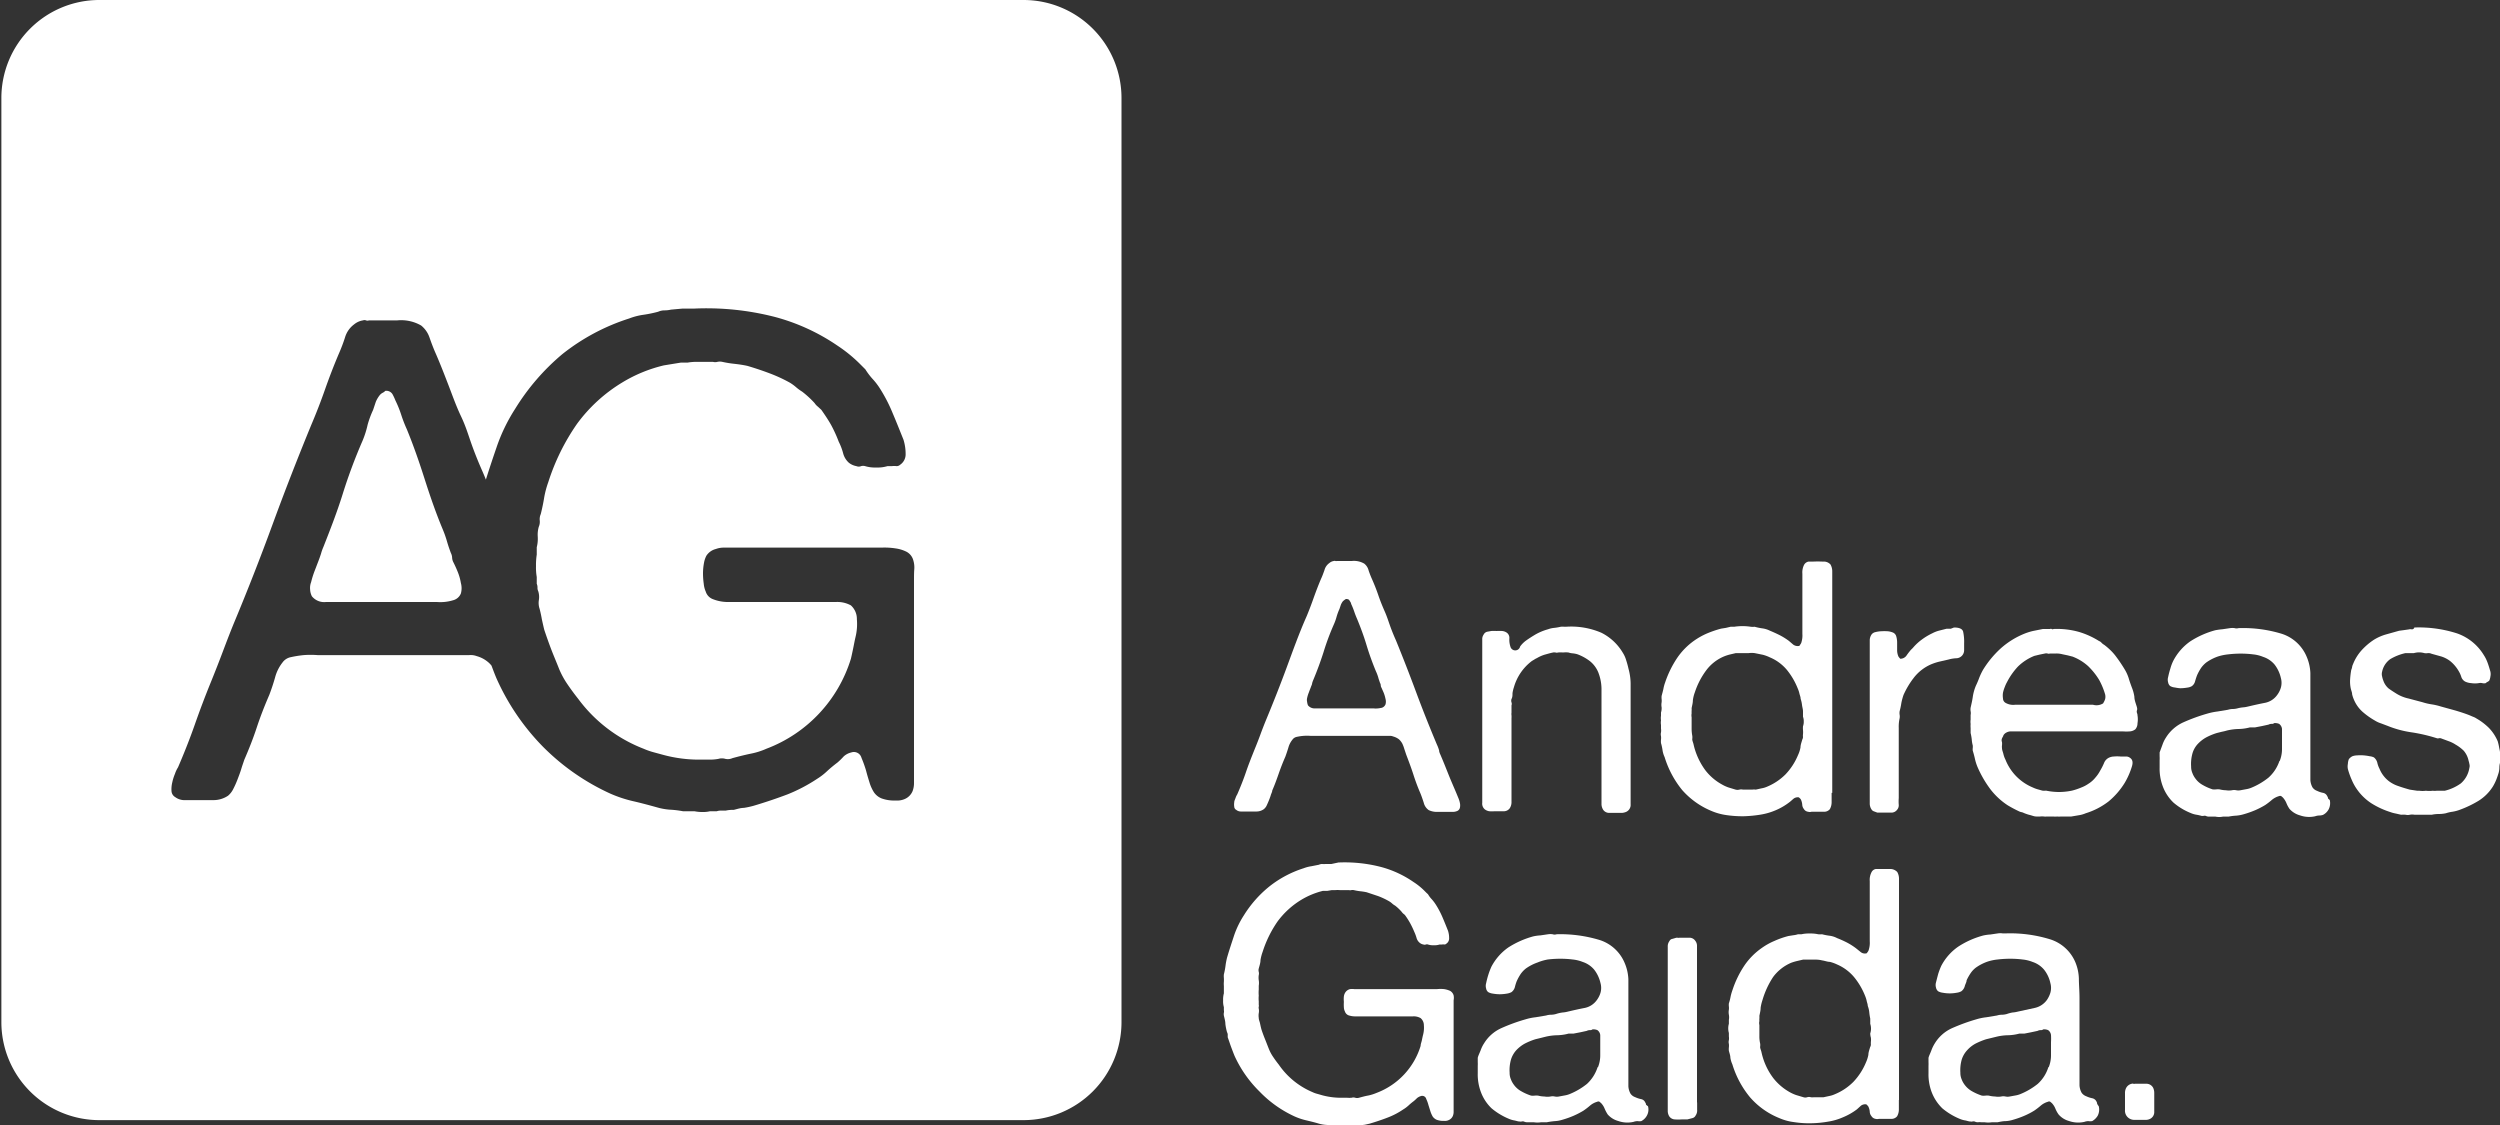
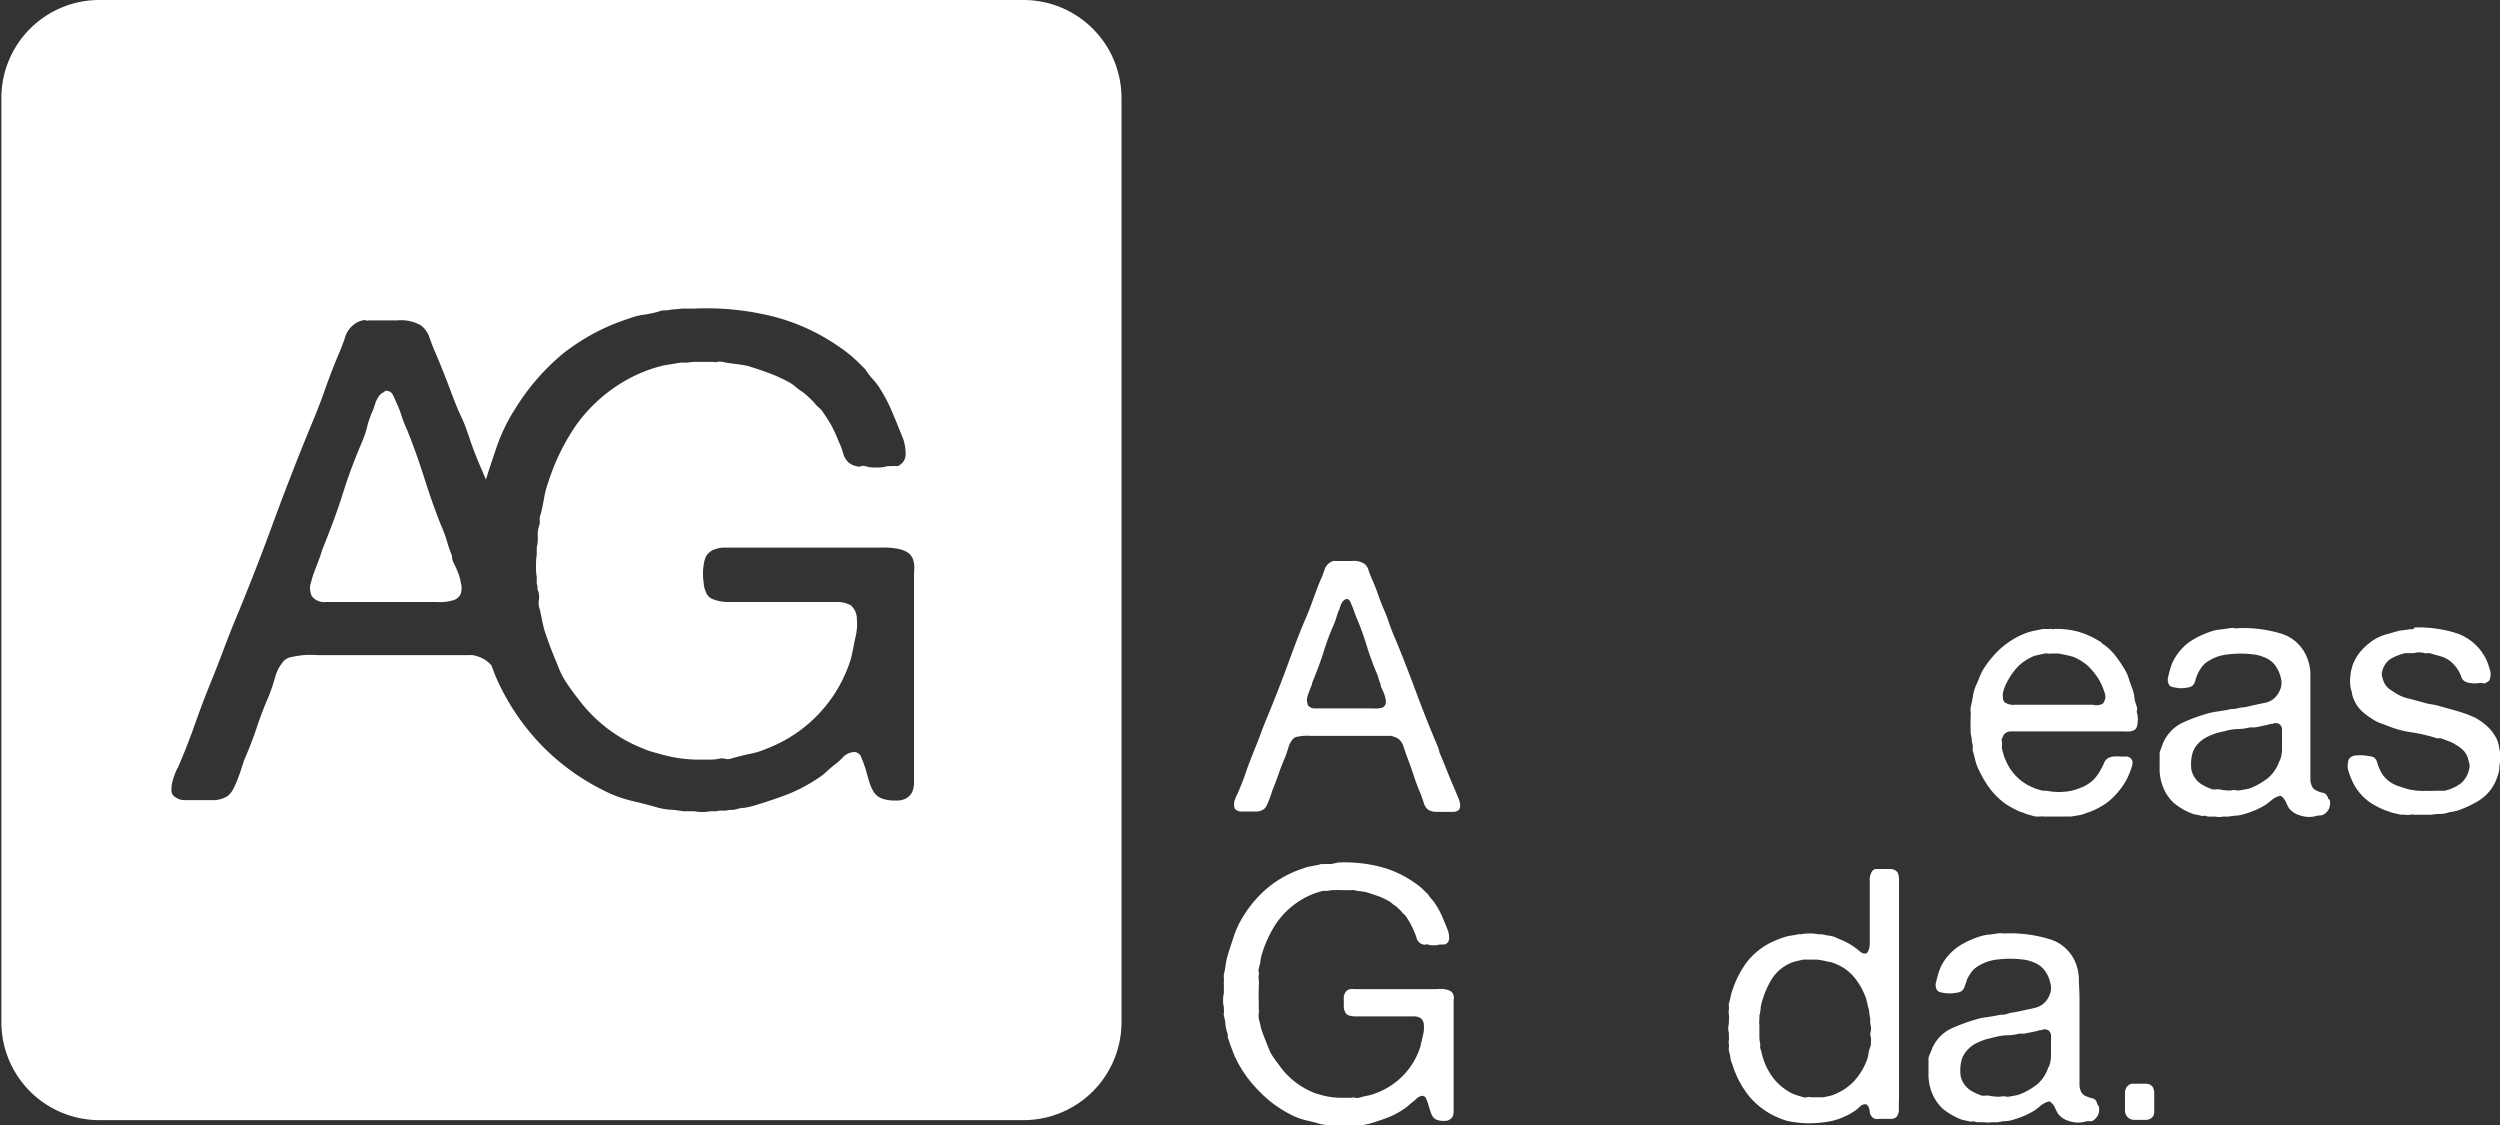
<svg xmlns="http://www.w3.org/2000/svg" id="Ebene_1" data-name="Ebene 1" viewBox="0 0 200 90">
  <rect x="0" y="0" width="200" height="90" fill="#333333" stroke="none" />
  <defs>
    <style>.cls-1{fill:#fff;}</style>
  </defs>
  <title>White-Andreas-Gaida-Logo-200x90</title>
  <path class="cls-1" d="M170.24,89.4a.73.73,0,0,1-.24-.6c0-.29,0-.58,0-.86v-.48a.87.87,0,0,1,.09-.42.66.66,0,0,1,.45-.34.19.19,0,0,1,.13,0,.17.17,0,0,0,.12,0q.48,0,.9,0a.61.61,0,0,1,.57.34,1,1,0,0,1,.08.4v.5c0,.34,0,.66,0,1a.6.6,0,0,1-.38.59.77.77,0,0,1-.3.06h-.91A.76.76,0,0,1,170.24,89.4Z" />
  <path class="cls-1" d="M116.52,63.48l.14.34a2,2,0,0,1,.13.41.9.9,0,0,1,0,.4.37.37,0,0,1-.24.26.86.86,0,0,1-.34.06H115a1.5,1.5,0,0,1-.7-.14,1,1,0,0,1-.4-.59c-.09-.28-.18-.54-.27-.76q-.32-.74-.57-1.53c-.17-.52-.35-1-.56-1.55l-.16-.48a2.61,2.61,0,0,0-.16-.42,1.27,1.27,0,0,0-.27-.34,1.35,1.35,0,0,0-.45-.22.72.72,0,0,0-.33-.05l-.38,0h-5.33l-.56,0a3.92,3.92,0,0,0-.6,0,4,4,0,0,0-.52.08.55.55,0,0,0-.35.23,1.71,1.71,0,0,0-.32.63q-.11.36-.24.72c-.19.43-.37.89-.53,1.35s-.33.93-.52,1.36c0,.11-.08.24-.12.38s-.1.29-.16.44-.12.28-.18.41a.84.84,0,0,1-.21.26,1,1,0,0,1-.61.19H99.25a.57.57,0,0,1-.35-.13.3.3,0,0,1-.16-.25,1.12,1.12,0,0,1,0-.36c0-.12.07-.24.11-.36a1.37,1.37,0,0,1,.13-.27c.26-.6.5-1.2.7-1.79s.44-1.19.68-1.79q.26-.63.48-1.23t.48-1.23c.56-1.35,1.1-2.72,1.61-4.1s1-2.76,1.61-4.13q.3-.73.57-1.5c.18-.5.37-1,.58-1.49.1-.21.18-.44.27-.69a1,1,0,0,1,.38-.55.71.71,0,0,1,.37-.17.16.16,0,0,1,.12,0,.27.27,0,0,0,.13,0h1.18a1.64,1.64,0,0,1,1,.21,1,1,0,0,1,.35.55q.13.38.27.69c.19.43.36.86.51,1.3s.32.86.51,1.29.29.77.43,1.16.3.78.47,1.16c.56,1.37,1.1,2.76,1.62,4.16s1.07,2.78,1.65,4.16a2.88,2.88,0,0,1,.18.48c0,.15.1.31.16.47.21.49.41,1,.61,1.5S116.32,63,116.52,63.48Zm-6-6.85a.48.48,0,0,0,.32-.28.81.81,0,0,0,0-.44,2.9,2.9,0,0,0-.14-.48l-.18-.41a.41.41,0,0,1-.06-.19.41.41,0,0,0-.06-.2c-.05-.15-.11-.31-.15-.47a3.78,3.78,0,0,0-.19-.49c-.28-.68-.53-1.37-.74-2.07s-.47-1.4-.75-2.08a6.62,6.62,0,0,1-.24-.62,6.07,6.07,0,0,0-.24-.59c0-.09-.08-.18-.13-.27s-.14-.12-.29-.12l-.12.08-.11.09a1.22,1.22,0,0,0-.17.29l-.11.33a4.62,4.62,0,0,0-.23.62,4.2,4.2,0,0,1-.22.62,19.92,19.92,0,0,0-.83,2.23c-.24.75-.51,1.48-.81,2.2a2.31,2.31,0,0,0-.1.28c0,.09-.06.19-.09.28s-.12.3-.17.45a2.59,2.59,0,0,0-.14.45.65.65,0,0,0,0,.31,1,1,0,0,0,.07.28.69.69,0,0,0,.6.24l.84,0h3.78A1.8,1.8,0,0,0,110.49,56.63Z" />
-   <path class="cls-1" d="M125.27,50.14a6.12,6.12,0,0,1,2.84.48,4.16,4.16,0,0,1,1.72,1.61,2.23,2.23,0,0,1,.27.61c.07.21.13.44.18.66a4.7,4.7,0,0,1,.17,1.16c0,.41,0,.83,0,1.27v7.41c0,.32,0,.64,0,1a.61.61,0,0,1-.38.62,1.09,1.09,0,0,1-.3.07l-.32,0-.71,0a.57.57,0,0,1-.48-.24.87.87,0,0,1-.14-.5V56.6c0-.5,0-1,0-1.51a3.73,3.73,0,0,0-.25-1.28,2.24,2.24,0,0,0-.68-.92,3.81,3.81,0,0,0-1-.55,2,2,0,0,0-.35-.07,1.44,1.44,0,0,1-.36-.07,1.86,1.86,0,0,0-.43,0,2.37,2.37,0,0,0-.41,0,.31.31,0,0,1-.2,0,.49.49,0,0,0-.2,0c-.24.05-.47.12-.69.18a3,3,0,0,0-.6.27,1.2,1.2,0,0,0-.2.11l-.2.12a4,4,0,0,0-1.44,2.11,2.47,2.47,0,0,0-.11.47c0,.16,0,.31-.08.46a.43.43,0,0,0,0,.27.34.34,0,0,1,0,.24v.59a.62.62,0,0,0,0,.2,1.81,1.81,0,0,1,0,.25v6.67a.89.89,0,0,1-.14.52.58.58,0,0,1-.5.24l-.71,0a2.81,2.81,0,0,1-.43,0,.79.79,0,0,1-.34-.14.59.59,0,0,1-.22-.54V51.16a.62.62,0,0,1,.11-.39.43.43,0,0,1,.28-.23l.33-.06a3,3,0,0,1,.43,0,3.15,3.15,0,0,1,.44,0,.76.76,0,0,1,.3.09.51.51,0,0,1,.28.49,1.75,1.75,0,0,0,.08.66.4.4,0,0,0,.78,0,2.1,2.1,0,0,1,.44-.45c.26-.19.53-.36.8-.52a4.38,4.38,0,0,1,1-.41,1.85,1.85,0,0,1,.49-.11,4.34,4.34,0,0,0,.52-.09,1.33,1.33,0,0,1,.28,0Z" />
-   <path class="cls-1" d="M146.53,63.43v.72a1.16,1.16,0,0,1-.14.58.58.58,0,0,1-.47.21h-1a.46.46,0,0,1-.27,0,.45.45,0,0,1-.34-.22.59.59,0,0,1-.13-.34,1.24,1.24,0,0,0-.1-.4.61.61,0,0,0-.07-.1l-.1-.09a.54.54,0,0,0-.43.11c-.11.09-.21.19-.33.28a5,5,0,0,1-1.12.65,5.15,5.15,0,0,1-1.18.34,10,10,0,0,1-1.35.13,8.93,8.93,0,0,1-1.37-.09,4.71,4.71,0,0,1-1.18-.32,6.35,6.35,0,0,1-2.37-1.68,7.72,7.72,0,0,1-1.41-2.64A2,2,0,0,1,133,60a3.89,3.89,0,0,0-.12-.55,1.33,1.33,0,0,1,0-.28,1.27,1.27,0,0,0,0-.28.63.63,0,0,1,0-.3,1,1,0,0,0,0-.3V58a1.18,1.18,0,0,1,0-.37,1.15,1.15,0,0,1,0-.36V57a1.13,1.13,0,0,0,.05-.41,1.12,1.12,0,0,1,0-.41,1.21,1.21,0,0,0,0-.25,1.3,1.3,0,0,1,0-.26c.05-.19.1-.37.14-.55a3.07,3.07,0,0,1,.14-.52,8.24,8.24,0,0,1,.94-1.93,5.45,5.45,0,0,1,1.4-1.43,5.8,5.8,0,0,1,1-.56,8.45,8.45,0,0,1,1.14-.39l.38-.06.38-.09h.29a4.38,4.38,0,0,1,1.32,0,1.3,1.3,0,0,0,.31,0,4.56,4.56,0,0,0,.62.13,1.93,1.93,0,0,1,.59.18c.29.12.55.24.81.37a5.41,5.41,0,0,1,.72.45l.35.3a.61.61,0,0,0,.49.1l.1-.15a.4.4,0,0,0,.07-.16,1.8,1.8,0,0,0,.07-.65c0-.27,0-.5,0-.71V45.9a1.34,1.34,0,0,1,.14-.72.52.52,0,0,1,.34-.25l.14,0H145a7.57,7.57,0,0,1,.83,0,.72.72,0,0,1,.61.23,1.12,1.12,0,0,1,.14.57V63.43Zm-2.29-5.33a1,1,0,0,0,.06-.38,1,1,0,0,0-.06-.38v-.43c0-.17-.06-.34-.08-.52a2.35,2.35,0,0,0-.11-.49c0-.15-.07-.29-.1-.43a2,2,0,0,0-.13-.39,5.61,5.61,0,0,0-.87-1.49,3.57,3.57,0,0,0-1.36-1,3,3,0,0,0-.57-.21l-.64-.13a1.89,1.89,0,0,0-.49,0h-.52l-.26,0h-.25l-.47.11a3.53,3.53,0,0,0-.46.15,3.43,3.43,0,0,0-1.45,1.14,6.14,6.14,0,0,0-.89,1.73,2.86,2.86,0,0,0-.16.64c0,.21-.06.42-.1.63a1.34,1.34,0,0,1,0,.21,1.49,1.49,0,0,0,0,.21.8.8,0,0,0,0,.31c0,.12,0,.22,0,.31v.61a3.12,3.12,0,0,0,.05.55.94.94,0,0,1,0,.28c0,.13.07.27.1.4s.06.26.1.39a5.57,5.57,0,0,0,.84,1.69,4.26,4.26,0,0,0,1.36,1.16,2.87,2.87,0,0,0,.51.23l.56.17a.6.6,0,0,0,.3,0,.57.57,0,0,1,.29,0l.24,0h.5a.9.9,0,0,1,.28,0l.45-.1a1.86,1.86,0,0,0,.42-.12,4.57,4.57,0,0,0,1.51-1,5,5,0,0,0,1-1.54,2.49,2.49,0,0,0,.2-.62c0-.21.09-.42.14-.62a.48.48,0,0,0,.06-.21.89.89,0,0,1,0-.22,1.82,1.82,0,0,0,0-.33A1.9,1.9,0,0,1,144.24,58.1Z" />
-   <path class="cls-1" d="M156.32,50.2c.43,0,.67.11.73.33a3.79,3.79,0,0,1,.08.94V52a.64.64,0,0,1-.62.66,2.76,2.76,0,0,0-.62.1l-.74.17a4.38,4.38,0,0,0-.67.22,3.53,3.53,0,0,0-1.32,1,6.66,6.66,0,0,0-.88,1.45,4.91,4.91,0,0,0-.17.63,5.72,5.72,0,0,1-.14.67.87.87,0,0,0,0,.28.88.88,0,0,1,0,.28,3.1,3.1,0,0,0-.07.78c0,.29,0,.56,0,.83V63.2c0,.23,0,.45,0,.65a3.35,3.35,0,0,0,0,.54.54.54,0,0,1-.13.39.57.57,0,0,1-.44.23q-.3,0-.63,0h-.51l-.27-.1a.35.35,0,0,1-.18-.13.84.84,0,0,1-.16-.49c0-.2,0-.4,0-.61V51.78c0-.2,0-.4,0-.58a.82.82,0,0,1,.16-.46.51.51,0,0,1,.29-.17,2.31,2.31,0,0,1,.47-.07,4.34,4.34,0,0,1,.51,0,1.41,1.41,0,0,1,.39.09.46.46,0,0,1,.3.32,1.7,1.7,0,0,1,.07.51V52a1.25,1.25,0,0,0,.11.53l.06.08.08.09a.6.6,0,0,0,.51-.27,5.36,5.36,0,0,1,.34-.44l.17-.17a4.11,4.11,0,0,1,.7-.65,5,5,0,0,1,.85-.51,2.52,2.52,0,0,1,.54-.21l.59-.15.34,0Z" />
  <path class="cls-1" d="M171,57.23a1.88,1.88,0,0,1,0,.63.72.72,0,0,1-.18.49.82.82,0,0,1-.41.16,3.7,3.7,0,0,1-.6,0h-.68l-.59,0h-7.22l-.45,0a.77.77,0,0,0-.37.1.59.59,0,0,0-.23.22c0,.06-.07.14-.11.24a.39.39,0,0,0,0,.3,1.21,1.21,0,0,1,0,.25.91.91,0,0,0,0,.23c0,.15.07.3.11.46a2,2,0,0,0,.17.47A4,4,0,0,0,162.63,63a2.35,2.35,0,0,0,.37.14l.39.11a1,1,0,0,0,.29,0,5,5,0,0,0,2.08,0,5.05,5.05,0,0,0,.72-.24,2.73,2.73,0,0,0,.61-.32,2.18,2.18,0,0,0,.53-.47,2.85,2.85,0,0,0,.4-.58,4.65,4.65,0,0,0,.3-.59.79.79,0,0,1,.43-.45,1,1,0,0,1,.37-.08,2.9,2.9,0,0,1,.51,0l.48,0a.53.53,0,0,1,.31.12c.18.13.23.34.14.65a5.92,5.92,0,0,1-.59,1.35,6.05,6.05,0,0,1-1.29,1.48,5.76,5.76,0,0,1-1.82.94,2.23,2.23,0,0,1-.56.16l-.59.1-.27,0-.27,0h-.28a1.51,1.51,0,0,1-.32,0,1.15,1.15,0,0,1-.3,0H164l-.26,0a.83.83,0,0,1-.22,0,1.55,1.55,0,0,0-.31,0l-.31,0c-.17,0-.34-.08-.51-.12s-.33-.1-.48-.16a.69.69,0,0,0-.2-.07.69.69,0,0,1-.2-.07,10.15,10.15,0,0,1-.9-.48,5.63,5.63,0,0,1-1.4-1.31,8.78,8.78,0,0,1-1-1.73,3.79,3.79,0,0,1-.21-.65c-.05-.23-.11-.45-.18-.68a.81.81,0,0,1,0-.2,1.12,1.12,0,0,0,0-.22,2.41,2.41,0,0,1-.08-.48,4.54,4.54,0,0,0-.09-.51v-.4a1.82,1.82,0,0,1,0-.32,1.29,1.29,0,0,1,0-.35V57.2a.76.76,0,0,0,0-.3.93.93,0,0,1,0-.29c.07-.31.14-.61.18-.91a3.72,3.72,0,0,1,.24-.84c.1-.21.19-.42.27-.64a5.18,5.18,0,0,1,.3-.63,7.94,7.94,0,0,1,1.41-1.71,6.52,6.52,0,0,1,1.94-1.2,4.54,4.54,0,0,1,.69-.21l.75-.15.26,0H164a.17.17,0,0,1,.14,0,.12.12,0,0,0,.14,0,6.44,6.44,0,0,1,2.06.24,6.52,6.52,0,0,1,1.58.72.52.52,0,0,1,.22.16,1,1,0,0,0,.2.15,5.29,5.29,0,0,1,.47.4,4.18,4.18,0,0,1,.41.45,11.73,11.73,0,0,1,.76,1.12,3.22,3.22,0,0,1,.31.68c.07.25.16.49.25.74a3.16,3.16,0,0,1,.21.76c0,.26.11.52.19.79s0,.26,0,.39S171,57.09,171,57.23Zm-2.73-1a1.4,1.4,0,0,0,.14-.3.81.81,0,0,0,0-.38,5.66,5.66,0,0,0-.48-1.16,5.52,5.52,0,0,0-.88-1.1,4,4,0,0,0-1.24-.76l-.39-.1-.43-.09a1.86,1.86,0,0,0-.48-.06H164a.28.28,0,0,1-.2,0,.43.43,0,0,0-.2,0l-.44.09-.41.1a4,4,0,0,0-1.31.85,5.48,5.48,0,0,0-.89,1.27,2.36,2.36,0,0,0-.16.35,2.88,2.88,0,0,0-.15.47,1.5,1.5,0,0,0,0,.47.41.41,0,0,0,.19.34,1.23,1.23,0,0,0,.78.16l.94,0h4.29l1,0A1,1,0,0,0,168.25,56.27Z" />
  <path class="cls-1" d="M186.38,64a1.08,1.08,0,0,1-.09.75,1.06,1.06,0,0,1-.45.44.93.93,0,0,1-.29.05,1,1,0,0,0-.33.06,2.21,2.21,0,0,1-1.22-.07,1.73,1.73,0,0,1-.84-.52,2.3,2.3,0,0,1-.25-.47,1.58,1.58,0,0,0-.28-.44l-.13-.11a.22.22,0,0,0-.18,0,1.56,1.56,0,0,0-.58.31,5.6,5.6,0,0,1-.52.4,6.54,6.54,0,0,1-.79.41,7.94,7.94,0,0,1-.9.32,2.87,2.87,0,0,1-.61.12,4.48,4.48,0,0,0-.64.08l-.23,0h-.22a1.47,1.47,0,0,1-.59,0H177l-.28,0a.55.55,0,0,1-.26-.06.38.38,0,0,0-.18,0,.45.45,0,0,1-.16,0,3.63,3.63,0,0,0-.45-.1,1.87,1.87,0,0,1-.42-.13,4.93,4.93,0,0,1-1.37-.83,3.48,3.48,0,0,1-.86-1.31,4,4,0,0,1-.25-1.5v-.59a2.43,2.43,0,0,0,0-.3c0-.1,0-.21,0-.32l.23-.62a2.52,2.52,0,0,1,.28-.57,3.18,3.18,0,0,1,1.38-1.21,14.28,14.28,0,0,1,1.92-.7,5.17,5.17,0,0,1,.82-.17l.84-.14a1.31,1.31,0,0,1,.38-.06,1.56,1.56,0,0,0,.41-.06,2.79,2.79,0,0,1,.4-.07,2.3,2.3,0,0,0,.42-.07c.47-.11.91-.21,1.33-.29a1.57,1.57,0,0,0,1-.64,1.85,1.85,0,0,0,.29-.58,1.43,1.43,0,0,0,0-.77,2.73,2.73,0,0,0-.5-1.07,2,2,0,0,0-.92-.62,2.83,2.83,0,0,0-.8-.2,7.54,7.54,0,0,0-1-.06,8,8,0,0,0-1,.06,4.06,4.06,0,0,0-.82.17,3.74,3.74,0,0,0-.93.48,2.11,2.11,0,0,0-.41.43,4.08,4.08,0,0,0-.32.58c-.06.15-.11.31-.16.48a.69.69,0,0,1-.26.4.94.94,0,0,1-.38.12,3.41,3.41,0,0,1-.55.05A3.21,3.21,0,0,1,174,55a.94.94,0,0,1-.39-.12.5.5,0,0,1-.16-.29.75.75,0,0,1,0-.42,7,7,0,0,1,.18-.69,3.41,3.41,0,0,1,.24-.63,4.34,4.34,0,0,1,1.35-1.54,7.06,7.06,0,0,1,2-.89,5.4,5.4,0,0,1,.58-.08l.61-.09a1.29,1.29,0,0,1,.36,0,.52.52,0,0,0,.31,0,10.62,10.62,0,0,1,3.45.45,3.23,3.23,0,0,1,2,1.83,3.71,3.71,0,0,1,.3,1.31c0,.5,0,1,0,1.57v6.23c0,.26,0,.52,0,.76a1.37,1.37,0,0,0,.17.59.74.74,0,0,0,.37.28,1.93,1.93,0,0,0,.48.16.45.45,0,0,1,.33.27.27.27,0,0,1,.06.17A1.12,1.12,0,0,0,186.38,64Zm-4-3.13a2.54,2.54,0,0,0,.18-.91c0-.35,0-.71,0-1.09,0-.21,0-.4,0-.56a.57.57,0,0,0-.23-.4.83.83,0,0,0-.4-.06.24.24,0,0,1-.19.06.55.55,0,0,0-.26.06l-.5.11-.57.11-.18,0H180a3.85,3.85,0,0,1-.92.13,4.45,4.45,0,0,0-.92.12,4,4,0,0,1-.41.1l-.4.1a5,5,0,0,0-.85.35,2.76,2.76,0,0,0-.68.53,1.86,1.86,0,0,0-.42.74,3.14,3.14,0,0,0-.11,1.06,1.27,1.27,0,0,0,.1.52,1.7,1.7,0,0,0,.24.44,1.76,1.76,0,0,0,.59.52,4,4,0,0,0,.79.35,1.33,1.33,0,0,0,.28,0,1.33,1.33,0,0,1,.28,0,2.14,2.14,0,0,0,.5.07,1.47,1.47,0,0,0,.49,0,.78.78,0,0,1,.34,0,.83.83,0,0,0,.34,0l.43-.08a1.91,1.91,0,0,0,.41-.11,5.55,5.55,0,0,0,1.4-.82A3.11,3.11,0,0,0,182.35,60.89Z" />
  <path class="cls-1" d="M193.15,50.2a10,10,0,0,1,3.41.47,4.07,4.07,0,0,1,2.14,1.73A2.9,2.9,0,0,1,199,53c.08.21.15.45.23.72a.93.93,0,0,1,0,.41,1,1,0,0,1-.09.32.5.5,0,0,1-.14.1.5.5,0,0,0-.14.1.54.54,0,0,1-.28,0,.66.66,0,0,0-.28,0,1.93,1.93,0,0,1-.6,0,1.29,1.29,0,0,1-.5-.13.66.66,0,0,1-.3-.38,2.11,2.11,0,0,0-.21-.46,2.87,2.87,0,0,0-.71-.82,2.35,2.35,0,0,0-.67-.34l-.79-.22a.59.59,0,0,0-.29-.05.89.89,0,0,1-.28,0,1.5,1.5,0,0,0-.84,0H193l-.28,0-.29,0a4.12,4.12,0,0,0-1.21.48,1.65,1.65,0,0,0-.65,1,.74.74,0,0,0,0,.39,2,2,0,0,0,.1.34,1.45,1.45,0,0,0,.41.61c.16.12.36.25.6.4a3.08,3.08,0,0,0,1,.41l1.13.3a4.55,4.55,0,0,0,.73.17,4.81,4.81,0,0,1,.73.17l1.16.32c.37.11.75.23,1.13.38l.28.12a1.22,1.22,0,0,1,.28.14,4.8,4.8,0,0,1,1,.76,3.48,3.48,0,0,1,.7,1.07,4.62,4.62,0,0,1,.12.54,2.57,2.57,0,0,1,.07.4c0,.15,0,.3,0,.47v.28a1.39,1.39,0,0,0-.06.4,1.74,1.74,0,0,1-.05.39c-.06.21-.13.41-.2.59a4,4,0,0,1-.25.51,3.6,3.6,0,0,1-1.16,1.17,8.55,8.55,0,0,1-1.58.75,3,3,0,0,1-.52.13,3,3,0,0,0-.52.12,2.76,2.76,0,0,1-.57.06,2.67,2.67,0,0,0-.56.06h-.28l-.4,0-.39,0h-.31a.92.92,0,0,0-.37,0,.74.74,0,0,1-.34,0,1.73,1.73,0,0,0-.36,0l-.44-.1a2.64,2.64,0,0,1-.44-.12,6.48,6.48,0,0,1-1.52-.71,4.21,4.21,0,0,1-1.13-1.1,4.05,4.05,0,0,1-.42-.76,5.88,5.88,0,0,1-.31-.87,1.05,1.05,0,0,1,0-.41,1.14,1.14,0,0,1,.08-.38.86.86,0,0,1,.28-.23,1.18,1.18,0,0,1,.39-.07,2.9,2.9,0,0,1,.51,0,3.85,3.85,0,0,1,.49.07,1,1,0,0,1,.33.09.78.78,0,0,1,.27.41,2,2,0,0,0,.18.5,2.38,2.38,0,0,0,.76,1,2.6,2.6,0,0,0,.76.39c.28.1.58.19.9.28l.6.09h.17a1.86,1.86,0,0,0,.52,0,2.24,2.24,0,0,0,.55,0,1.3,1.3,0,0,0,.31,0l.34,0,.31,0a3.69,3.69,0,0,0,1.29-.59,2.06,2.06,0,0,0,.68-1.24.54.54,0,0,0,0-.31,1.53,1.53,0,0,0-.06-.25,1.8,1.8,0,0,0-.39-.81,3.15,3.15,0,0,0-.65-.49,2.52,2.52,0,0,0-.57-.28l-.62-.23a.4.4,0,0,0-.15,0,.27.27,0,0,1-.16,0,13,13,0,0,0-2-.47,8.15,8.15,0,0,1-1.94-.52l-.53-.2a2.09,2.09,0,0,1-.48-.22,5.92,5.92,0,0,1-1-.71,2.7,2.7,0,0,1-.7-1,2.32,2.32,0,0,1-.13-.4c0-.13-.06-.27-.1-.42a2.75,2.75,0,0,1-.06-.78,6.44,6.44,0,0,1,.09-.75,1,1,0,0,0,.07-.23.7.7,0,0,1,.07-.22,3.64,3.64,0,0,1,.69-1.12,5.11,5.11,0,0,1,1-.85,3.92,3.92,0,0,1,.93-.41l1.07-.3.38-.05.41-.06a.44.44,0,0,1,.23,0A.21.21,0,0,0,193.15,50.2Z" />
  <path class="cls-1" d="M107.07,69a11.55,11.55,0,0,1,3.42.36,8.33,8.33,0,0,1,2.59,1.2,5.23,5.23,0,0,1,.93.76l.11.11.12.11a2.1,2.1,0,0,0,.31.41,3.38,3.38,0,0,1,.31.41,7,7,0,0,1,.53,1c.15.35.3.72.45,1.1a1.87,1.87,0,0,1,.09.59.5.5,0,0,1-.23.45.2.2,0,0,1-.15.06.58.58,0,0,0-.19,0h-.19a1.33,1.33,0,0,1-.47.06,1.27,1.27,0,0,1-.46-.06.25.25,0,0,0-.17,0,.28.28,0,0,1-.2,0,.64.64,0,0,1-.31-.15.77.77,0,0,1-.24-.39,3.41,3.41,0,0,0-.18-.48,7.32,7.32,0,0,0-.33-.69,6.29,6.29,0,0,0-.41-.64.94.94,0,0,0-.14-.12,1.07,1.07,0,0,1-.14-.16,3.74,3.74,0,0,0-.51-.48,1.14,1.14,0,0,1-.25-.18,1.44,1.44,0,0,0-.25-.18,6,6,0,0,0-.85-.4l-.93-.31a4.5,4.5,0,0,0-.51-.08,4.54,4.54,0,0,1-.51-.09.5.5,0,0,0-.21,0,.37.37,0,0,1-.18,0h-.73a2.05,2.05,0,0,0-.37,0l-.14,0h-.14l-.36.06-.35,0a6.26,6.26,0,0,0-1.72.71,6.64,6.64,0,0,0-1.9,1.73,9.1,9.1,0,0,0-1.2,2.44,3.66,3.66,0,0,0-.17.65c0,.23-.08.45-.14.68a.51.51,0,0,0,0,.27.5.5,0,0,1,0,.26,1.43,1.43,0,0,0,0,.41,1.34,1.34,0,0,1,0,.44v.31a2.88,2.88,0,0,0,0,.48,2.34,2.34,0,0,0,0,.45v.28a.35.35,0,0,1,0,.16.31.31,0,0,0,0,.15.94.94,0,0,1,0,.37,1.23,1.23,0,0,0,0,.37c0,.15.07.29.1.43s.06.29.1.44.19.56.3.83.21.54.32.81a3.33,3.33,0,0,0,.35.64c.14.21.29.41.44.6A6.19,6.19,0,0,0,105,87.37a2,2,0,0,0,.39.14l.42.12a5.8,5.8,0,0,0,1.58.19h.38a2.11,2.11,0,0,0,.36,0,.48.48,0,0,1,.29,0,.51.51,0,0,0,.3,0c.26-.07.51-.14.75-.18a3.63,3.63,0,0,0,.66-.21,5.83,5.83,0,0,0,3.52-3.76c0-.15.07-.3.1-.45s.06-.3.1-.45a2.24,2.24,0,0,0,.06-.75.74.74,0,0,0-.26-.57,1.1,1.1,0,0,0-.62-.14h-4.56a1.65,1.65,0,0,1-.6-.09.5.5,0,0,1-.28-.31.78.78,0,0,1-.08-.32,3.15,3.15,0,0,1,0-.44,2.12,2.12,0,0,1,0-.44.78.78,0,0,1,.1-.29.63.63,0,0,1,.39-.29,1.16,1.16,0,0,1,.34,0h6l.62,0a2.71,2.71,0,0,1,.58,0,1.86,1.86,0,0,1,.47.14.61.61,0,0,1,.28.36,1,1,0,0,1,0,.39c0,.15,0,.3,0,.45v8.46a.86.86,0,0,1-.06.34.63.63,0,0,1-.34.34.7.7,0,0,1-.36.06,1.51,1.51,0,0,1-.6-.09.76.76,0,0,1-.31-.25,2.1,2.1,0,0,1-.18-.4l-.16-.51a2.84,2.84,0,0,0-.18-.5.33.33,0,0,0-.44-.23.83.83,0,0,0-.31.17,2.84,2.84,0,0,1-.25.23,4.87,4.87,0,0,0-.42.35,2.67,2.67,0,0,1-.43.32,5.94,5.94,0,0,1-1.25.65c-.44.17-.92.33-1.42.48l-.4.09a2.37,2.37,0,0,0-.42.08,1.4,1.4,0,0,0-.34,0h-.18a.58.58,0,0,0-.19,0h-.28l-.31,0-.34,0h-.48a4.34,4.34,0,0,0-.58-.07,2.78,2.78,0,0,1-.55-.1c-.33-.1-.66-.18-1-.26a5.08,5.08,0,0,1-.93-.31,9.21,9.21,0,0,1-2.82-2,9.54,9.54,0,0,1-2-2.86c-.09-.22-.18-.46-.27-.7s-.17-.5-.27-.77a1.49,1.49,0,0,1,0-.21.48.48,0,0,0-.06-.21,4.4,4.4,0,0,1-.13-.65c0-.22-.07-.45-.12-.67a.6.6,0,0,1,0-.23.44.44,0,0,0,0-.2v-.25a1.61,1.61,0,0,1-.06-.54,1.84,1.84,0,0,1,.06-.56v-.59a1.87,1.87,0,0,1,0-.34,2.83,2.83,0,0,0,0-.3,1.36,1.36,0,0,1,0-.29,5.79,5.79,0,0,0,.13-.68,5.43,5.43,0,0,1,.13-.68c.18-.62.38-1.21.57-1.79a7.34,7.34,0,0,1,.78-1.59,9.19,9.19,0,0,1,2-2.27,8.63,8.63,0,0,1,2.77-1.48,2.9,2.9,0,0,1,.61-.16l.61-.12a.65.65,0,0,1,.26-.06,1.24,1.24,0,0,0,.27,0l.47,0Z" />
-   <path class="cls-1" d="M131.84,88.5a1,1,0,0,1-.09.75,1.06,1.06,0,0,1-.45.44.93.93,0,0,1-.29,0,1,1,0,0,0-.33.06,2.21,2.21,0,0,1-1.22-.07,1.73,1.73,0,0,1-.84-.52,2.92,2.92,0,0,1-.25-.47,1.38,1.38,0,0,0-.28-.44l-.13-.11a.19.19,0,0,0-.18,0,1.56,1.56,0,0,0-.58.31,5.6,5.6,0,0,1-.52.4,6.54,6.54,0,0,1-.79.41,7.3,7.3,0,0,1-.9.32,2.36,2.36,0,0,1-.61.11,6,6,0,0,0-.63.09l-.24,0h-.22a1.94,1.94,0,0,1-.59,0h-.25l-.28,0a.55.55,0,0,1-.26-.06.38.38,0,0,0-.18,0,.31.31,0,0,1-.16,0c-.15,0-.3-.07-.45-.09a1.87,1.87,0,0,1-.42-.13,5.35,5.35,0,0,1-1.37-.83,3.48,3.48,0,0,1-.86-1.31,4,4,0,0,1-.25-1.5v-.59a2.72,2.72,0,0,0,0-.3c0-.1,0-.21,0-.32s.15-.42.23-.62a2.52,2.52,0,0,1,.28-.57,3.11,3.11,0,0,1,1.38-1.21,14.28,14.28,0,0,1,1.92-.7,4.42,4.42,0,0,1,.82-.17l.84-.14a1.31,1.31,0,0,1,.38-.06,1.56,1.56,0,0,0,.41-.06A2.79,2.79,0,0,1,125,81a2.3,2.3,0,0,0,.42-.07c.47-.11.91-.21,1.33-.29a1.57,1.57,0,0,0,1-.64,1.85,1.85,0,0,0,.29-.58,1.43,1.43,0,0,0,0-.77,2.73,2.73,0,0,0-.5-1.07,2,2,0,0,0-.91-.62,3,3,0,0,0-.81-.2,7.54,7.54,0,0,0-1-.06,8,8,0,0,0-1,.06A4.06,4.06,0,0,0,123,77a3.74,3.74,0,0,0-.93.48,2.11,2.11,0,0,0-.41.43,4.08,4.08,0,0,0-.32.58,3.37,3.37,0,0,0-.15.48.76.76,0,0,1-.27.4,1.13,1.13,0,0,1-.38.12,3.41,3.41,0,0,1-.55.05,3.21,3.21,0,0,1-.55-.05,1,1,0,0,1-.38-.12.46.46,0,0,1-.17-.29.75.75,0,0,1,0-.42,7,7,0,0,1,.18-.69,5.87,5.87,0,0,1,.24-.63,4.34,4.34,0,0,1,1.35-1.54,7.18,7.18,0,0,1,2-.89,3.68,3.68,0,0,1,.58-.08l.61-.09a1.29,1.29,0,0,1,.36,0,.48.48,0,0,0,.32,0,10.86,10.86,0,0,1,3.44.46,3.23,3.23,0,0,1,2,1.83,3.71,3.71,0,0,1,.3,1.31c0,.5,0,1,0,1.57v6.23c0,.26,0,.52,0,.76a1.37,1.37,0,0,0,.17.59.74.74,0,0,0,.37.28,2.08,2.08,0,0,0,.48.16.45.45,0,0,1,.33.27.27.27,0,0,1,.06.17A1.12,1.12,0,0,0,131.84,88.5Zm-4-3.13a2.55,2.55,0,0,0,.18-.92c0-.34,0-.7,0-1.08,0-.21,0-.4,0-.56a.55.55,0,0,0-.23-.4.81.81,0,0,0-.39-.06.28.28,0,0,1-.2.06.55.55,0,0,0-.26.06l-.5.11-.57.11-.18,0h-.21a3.78,3.78,0,0,1-.92.13,4.45,4.45,0,0,0-.92.12l-.4.1-.41.1a5.4,5.4,0,0,0-.85.35,2.76,2.76,0,0,0-.68.53,2,2,0,0,0-.42.74,3.11,3.11,0,0,0-.11,1.06,1.27,1.27,0,0,0,.1.52,1.7,1.7,0,0,0,.24.44,1.76,1.76,0,0,0,.59.52,4,4,0,0,0,.79.35,1.33,1.33,0,0,0,.28,0,1.33,1.33,0,0,1,.28,0,2.14,2.14,0,0,0,.5.07,1.47,1.47,0,0,0,.49,0,.78.78,0,0,1,.34,0,.83.83,0,0,0,.34,0l.43-.08a1.91,1.91,0,0,0,.41-.11,5.55,5.55,0,0,0,1.4-.82A3.11,3.11,0,0,0,127.81,85.37Z" />
-   <path class="cls-1" d="M135.77,88.19c0,.19,0,.38,0,.58a.69.69,0,0,1-.12.47.39.39,0,0,1-.26.21l-.39.1h-.42a3.87,3.87,0,0,1-.64,0,.57.57,0,0,1-.41-.26.84.84,0,0,1-.11-.44V75.74a.7.7,0,0,1,.14-.46.3.3,0,0,1,.23-.17l.31-.09.12,0a.27.27,0,0,0,.13,0l.75,0a.56.56,0,0,1,.52.24.65.65,0,0,1,.14.43V88.19Z" />
  <path class="cls-1" d="M151.91,88v.72a1.11,1.11,0,0,1-.14.58.58.58,0,0,1-.47.21l-.66,0h-.33a.53.53,0,0,1-.26,0,.47.47,0,0,1-.34-.23.57.57,0,0,1-.13-.34,1.12,1.12,0,0,0-.1-.39.36.36,0,0,0-.07-.1l-.1-.1a.56.56,0,0,0-.44.11l-.32.29a5,5,0,0,1-1.13.64,4.73,4.73,0,0,1-1.17.34,8.58,8.58,0,0,1-1.35.13,7.82,7.82,0,0,1-1.37-.09,4.22,4.22,0,0,1-1.18-.32A6.14,6.14,0,0,1,140,87.78a7.58,7.58,0,0,1-1.41-2.63,2,2,0,0,1-.16-.53c0-.17-.07-.36-.12-.55a1.27,1.27,0,0,1,0-.28,1.33,1.33,0,0,0,0-.28.59.59,0,0,1,0-.3.93.93,0,0,0,0-.29v-.28a1.39,1.39,0,0,1,0-.74v-.31a1.12,1.12,0,0,0,0-.41,1.15,1.15,0,0,1,0-.41,1.13,1.13,0,0,0,0-.25,1.14,1.14,0,0,1,0-.25,4,4,0,0,0,.14-.55,4,4,0,0,1,.15-.52,7.94,7.94,0,0,1,.94-1.94,5.41,5.41,0,0,1,1.4-1.42,5.2,5.2,0,0,1,1-.56,6.92,6.92,0,0,1,1.14-.4l.38-.06a1.84,1.84,0,0,0,.38-.08h.28a2.77,2.77,0,0,1,.67-.06,2.73,2.73,0,0,1,.66.06,1.24,1.24,0,0,0,.31,0,4.52,4.52,0,0,0,.62.12,1.77,1.77,0,0,1,.59.19,8.4,8.4,0,0,1,.8.36,5.21,5.21,0,0,1,.72.46l.36.29a.53.53,0,0,0,.49.1l.1-.14a.46.46,0,0,0,.07-.17,1.8,1.8,0,0,0,.07-.65c0-.26,0-.5,0-.7V70.49a1.33,1.33,0,0,1,.14-.71.48.48,0,0,1,.34-.26h.14l.14,0c.26,0,.54,0,.83,0a.77.77,0,0,1,.61.24,1.08,1.08,0,0,1,.14.56V88Zm-2.29-5.33a1.23,1.23,0,0,0,0-.76v-.42a4.67,4.67,0,0,1-.08-.52,1.93,1.93,0,0,0-.12-.5c0-.15-.07-.29-.09-.42a2.32,2.32,0,0,0-.13-.4,5.64,5.64,0,0,0-.88-1.49,3.66,3.66,0,0,0-1.35-1,3.1,3.1,0,0,0-.58-.21c-.19,0-.41-.09-.63-.12a2,2,0,0,0-.5-.06h-.52l-.25,0-.25,0-.47.11a4.19,4.19,0,0,0-.47.14,3.49,3.49,0,0,0-1.45,1.14A6.78,6.78,0,0,0,141,80a3.4,3.4,0,0,0-.15.63c0,.22-.06.43-.1.64a1.48,1.48,0,0,1,0,.21,1.25,1.25,0,0,0,0,.21.63.63,0,0,0,0,.31c0,.11,0,.22,0,.31v.61a2.44,2.44,0,0,0,.06.55.9.9,0,0,1,0,.28c0,.13.07.26.1.39s.06.27.1.4a5.25,5.25,0,0,0,.84,1.69,4.39,4.39,0,0,0,1.36,1.16,3.16,3.16,0,0,0,.5.22l.57.17a.48.48,0,0,0,.29,0,.5.5,0,0,1,.3,0,.9.9,0,0,0,.24,0h.49l.28,0,.46-.1a1.87,1.87,0,0,0,.42-.13,4.52,4.52,0,0,0,1.51-1,5.08,5.08,0,0,0,1-1.54,2.8,2.8,0,0,0,.2-.62c0-.2.08-.41.14-.62a.42.42,0,0,0,.06-.21,1.49,1.49,0,0,1,0-.21,1.3,1.3,0,0,0,0-.34A1.3,1.3,0,0,1,149.62,82.69Z" />
  <path class="cls-1" d="M167.9,88.5a1.08,1.08,0,0,1-.08.75,1.18,1.18,0,0,1-.45.44,1,1,0,0,1-.3,0,1,1,0,0,0-.32.06,2.24,2.24,0,0,1-1.23-.07,1.69,1.69,0,0,1-.83-.52,2.31,2.31,0,0,1-.26-.47,1.38,1.38,0,0,0-.28-.44l-.13-.11a.18.18,0,0,0-.18,0,1.56,1.56,0,0,0-.58.31,5.6,5.6,0,0,1-.52.4,5.87,5.87,0,0,1-.79.41,7.3,7.3,0,0,1-.9.32,2.36,2.36,0,0,1-.61.11c-.21,0-.43.05-.63.09l-.24,0h-.21a2,2,0,0,1-.6,0h-.25a1.33,1.33,0,0,0-.28,0,.55.55,0,0,1-.26-.06.38.38,0,0,0-.18,0,.26.26,0,0,1-.15,0c-.15,0-.3-.07-.45-.09a1.8,1.8,0,0,1-.43-.13,5.35,5.35,0,0,1-1.37-.83,3.6,3.6,0,0,1-.86-1.31,4,4,0,0,1-.25-1.5v-.59a2.72,2.72,0,0,0,0-.3c0-.1,0-.21,0-.32s.16-.42.23-.62a3,3,0,0,1,.28-.57,3.11,3.11,0,0,1,1.38-1.21,15.37,15.37,0,0,1,1.92-.7,4.59,4.59,0,0,1,.82-.17l.85-.14a1.26,1.26,0,0,1,.38-.06,1.62,1.62,0,0,0,.41-.06A2.66,2.66,0,0,1,161,81a2.3,2.3,0,0,0,.42-.07l1.33-.29a1.62,1.62,0,0,0,1-.64,2.09,2.09,0,0,0,.28-.58,1.43,1.43,0,0,0,0-.77,2.6,2.6,0,0,0-.5-1.07,2,2,0,0,0-.91-.62,3,3,0,0,0-.81-.2,7.54,7.54,0,0,0-1-.06,8,8,0,0,0-1,.06,3.81,3.81,0,0,0-.81.17,3.74,3.74,0,0,0-.93.48,1.87,1.87,0,0,0-.41.43,4.13,4.13,0,0,0-.33.58c0,.15-.11.31-.15.48a.76.76,0,0,1-.27.4,1.06,1.06,0,0,1-.38.12,3,3,0,0,1-1.1,0,1,1,0,0,1-.38-.12.51.51,0,0,1-.17-.29.75.75,0,0,1,0-.42q.09-.36.18-.69a5.87,5.87,0,0,1,.24-.63,4.27,4.27,0,0,1,1.36-1.54,6.94,6.94,0,0,1,2-.89,3.56,3.56,0,0,1,.57-.08l.61-.09a1.37,1.37,0,0,1,.37,0c.17,0,.27,0,.31,0a10.86,10.86,0,0,1,3.44.46,3.24,3.24,0,0,1,2.06,1.83,3.71,3.71,0,0,1,.29,1.31c0,.5.05,1,.05,1.57v6.23c0,.26,0,.52,0,.76a1.37,1.37,0,0,0,.17.59.78.78,0,0,0,.37.28,2.08,2.08,0,0,0,.48.16.48.48,0,0,1,.34.27.34.34,0,0,1,.05.17A1.12,1.12,0,0,0,167.9,88.5Zm-4-3.13a2.55,2.55,0,0,0,.18-.92c0-.34,0-.7,0-1.08a4.61,4.61,0,0,0,0-.56.55.55,0,0,0-.23-.4.79.79,0,0,0-.39-.06.28.28,0,0,1-.2.06.51.51,0,0,0-.25.06l-.51.11-.56.11-.19,0h-.21a3.78,3.78,0,0,1-.92.13,4.26,4.26,0,0,0-.91.12l-.41.1-.41.1a5.83,5.83,0,0,0-.85.35,2.53,2.53,0,0,0-.67.53,2,2,0,0,0-.43.74,3.11,3.11,0,0,0-.11,1.06,1.27,1.27,0,0,0,.1.52,1.7,1.7,0,0,0,.24.44,1.86,1.86,0,0,0,.59.52,4.31,4.31,0,0,0,.79.35,1.33,1.33,0,0,0,.28,0,1.27,1.27,0,0,1,.28,0,2.23,2.23,0,0,0,.5.07,1.45,1.45,0,0,0,.49,0,.8.8,0,0,1,.34,0,.8.8,0,0,0,.34,0l.44-.08a1.82,1.82,0,0,0,.4-.11,5.55,5.55,0,0,0,1.4-.82A3,3,0,0,0,163.87,85.37Z" />
  <path class="cls-1" d="M36.63,45.78c-.12-.3-.24-.56-.35-.78a.89.89,0,0,1-.11-.38.9.9,0,0,0-.1-.38c-.11-.29-.21-.58-.3-.89a8.54,8.54,0,0,0-.35-1c-.54-1.29-1-2.62-1.44-4s-.89-2.68-1.43-4a10.81,10.81,0,0,1-.46-1.19,8.62,8.62,0,0,0-.46-1.13,4,4,0,0,0-.24-.51.58.58,0,0,0-.57-.25.65.65,0,0,1-.22.16.78.78,0,0,0-.21.17,2.16,2.16,0,0,0-.33.56l-.21.63a7.77,7.77,0,0,0-.44,1.19A7.44,7.44,0,0,1,29,35.27a42.25,42.25,0,0,0-1.59,4.27c-.45,1.44-1,2.85-1.54,4.22a3.86,3.86,0,0,0-.19.54c-.06.18-.12.36-.19.54l-.33.86a7.25,7.25,0,0,0-.27.87,1.28,1.28,0,0,0-.08.59,1.33,1.33,0,0,0,.14.54,1.26,1.26,0,0,0,1.13.46l1.62,0h5.79l1.46,0a3.5,3.5,0,0,0,1.3-.14.92.92,0,0,0,.62-.54,1.57,1.57,0,0,0,0-.84A4.16,4.16,0,0,0,36.63,45.78Z" />
  <path class="cls-1" d="M81.88,0H8A7.84,7.84,0,0,0,.11,7.84V81.77A7.84,7.84,0,0,0,8,89.61H81.88a7.84,7.84,0,0,0,7.84-7.84V7.84A7.84,7.84,0,0,0,81.88,0ZM73.12,46.41V62.63a1.8,1.8,0,0,1-.11.65,1.18,1.18,0,0,1-.65.65,1.53,1.53,0,0,1-.71.11,2.94,2.94,0,0,1-1.13-.17,1.35,1.35,0,0,1-.6-.48,3.13,3.13,0,0,1-.35-.76c-.09-.29-.19-.61-.29-1a9.91,9.91,0,0,0-.36-1,.63.63,0,0,0-.83-.43,1.32,1.32,0,0,0-.6.32A5.41,5.41,0,0,1,67,61c-.28.21-.56.44-.81.67a4.89,4.89,0,0,1-.81.63A13,13,0,0,1,63,63.55c-.85.32-1.76.63-2.74.92a6.69,6.69,0,0,1-.75.16c-.26,0-.53.09-.81.16a2.59,2.59,0,0,0-.65.06h-.35a1,1,0,0,0-.36.05h-.54a2.27,2.27,0,0,1-.59.06,3.06,3.06,0,0,1-.65-.06h-.92a7.91,7.91,0,0,0-1.11-.13,5.06,5.06,0,0,1-1-.19c-.65-.18-1.28-.35-1.9-.49a10.32,10.32,0,0,1-1.78-.59,18.23,18.23,0,0,1-5.41-3.76,18.58,18.58,0,0,1-3.73-5.49c-.14-.33-.27-.68-.39-1a1.94,1.94,0,0,0-.32-.32,2.39,2.39,0,0,0-.86-.44,1.38,1.38,0,0,0-.62-.08c-.24,0-.48,0-.73,0H26.49l-1.08,0a7,7,0,0,0-1.13,0,8.74,8.74,0,0,0-1,.16,1.07,1.07,0,0,0-.68.43A3.28,3.28,0,0,0,22,54.22c-.13.45-.28.91-.46,1.38-.36.83-.7,1.69-1,2.6s-.64,1.76-1,2.59c-.07.22-.16.46-.24.73s-.19.55-.3.84a7.22,7.22,0,0,1-.35.78,1.65,1.65,0,0,1-.41.52,2.1,2.1,0,0,1-1.16.35c-.49,0-1,0-1.54,0q-.43,0-.84,0a1.24,1.24,0,0,1-.68-.24.6.6,0,0,1-.3-.49,2.3,2.3,0,0,1,.06-.68,3.77,3.77,0,0,1,.22-.7,2.24,2.24,0,0,1,.24-.51c.5-1.16.95-2.3,1.35-3.44s.83-2.28,1.3-3.43c.32-.79.63-1.58.92-2.35s.59-1.56.92-2.36c1.08-2.59,2.11-5.22,3.08-7.87s2-5.29,3.08-7.92c.4-.94.77-1.89,1.11-2.86s.71-1.93,1.11-2.87A13.28,13.28,0,0,0,27.6,27a2,2,0,0,1,.73-1.05,1.47,1.47,0,0,1,.71-.32.33.33,0,0,1,.24,0,.33.33,0,0,0,.24,0l2.27,0a3.21,3.21,0,0,1,1.9.41A2.1,2.1,0,0,1,34.36,27c.17.49.34.93.52,1.33.36.83.68,1.66,1,2.49s.61,1.66,1,2.48.57,1.46.84,2.22.57,1.5.89,2.22c.09.21.18.42.26.63.28-.89.57-1.76.86-2.6a14,14,0,0,1,1.48-3.06A18,18,0,0,1,45,28.32a16.75,16.75,0,0,1,5.33-2.84,5.09,5.09,0,0,1,1.16-.3,10,10,0,0,0,1.16-.24,1.25,1.25,0,0,1,.52-.11,2.35,2.35,0,0,0,.51-.06l.89-.08.9,0a21.94,21.94,0,0,1,6.54.67,16.33,16.33,0,0,1,5,2.3,11.52,11.52,0,0,1,1.79,1.46l.22.22.21.21a5.29,5.29,0,0,0,.6.79,5.31,5.31,0,0,1,.59.78,12.5,12.5,0,0,1,1,1.95c.29.68.57,1.39.86,2.11a3.86,3.86,0,0,1,.17,1.13,1,1,0,0,1-.44.87.4.4,0,0,1-.29.11,1.36,1.36,0,0,0-.36,0H71a2.7,2.7,0,0,1-.9.11,2.67,2.67,0,0,1-.89-.11.58.58,0,0,0-.32,0,.48.48,0,0,1-.38,0,1.36,1.36,0,0,1-.6-.27,1.53,1.53,0,0,1-.46-.76,4.61,4.61,0,0,0-.35-.92A10.81,10.81,0,0,0,66.49,34c-.23-.41-.5-.81-.78-1.21l-.27-.25a1.23,1.23,0,0,1-.27-.29,7.51,7.51,0,0,0-1-.92,3.72,3.72,0,0,1-.48-.35,3.64,3.64,0,0,0-.49-.36,12,12,0,0,0-1.62-.75c-.58-.22-1.18-.42-1.79-.6-.32-.07-.65-.12-1-.16a8.33,8.33,0,0,1-1-.16.92.92,0,0,0-.4,0,.68.68,0,0,1-.35,0H55.7a3.8,3.8,0,0,0-.7.06l-.27,0-.27,0-.68.11-.67.11a11.52,11.52,0,0,0-3.3,1.35,12.52,12.52,0,0,0-3.65,3.33,17.39,17.39,0,0,0-2.3,4.67,7.41,7.41,0,0,0-.33,1.25c-.07.43-.16.86-.27,1.3a1,1,0,0,0-.08.51,1,1,0,0,1-.08.51,2.34,2.34,0,0,0-.08.79,2.72,2.72,0,0,1-.08.84v.59a5.38,5.38,0,0,0-.06.92,4.46,4.46,0,0,0,.06.87v.54A.76.76,0,0,1,43,47a.61.61,0,0,0,.06.3,1.55,1.55,0,0,1,.05.7,1.47,1.47,0,0,0,.06.71q.11.43.18.84c.06.27.12.55.19.83.18.54.37,1.08.57,1.6s.41,1,.62,1.54a6.81,6.81,0,0,0,.68,1.24q.41.6.84,1.14a11.81,11.81,0,0,0,5.24,4,5.76,5.76,0,0,0,.76.27l.81.22a11,11,0,0,0,3,.38h.73a3.82,3.82,0,0,0,.68-.06,1,1,0,0,1,.56,0,.92.92,0,0,0,.57-.06c.51-.14,1-.26,1.43-.35a5.79,5.79,0,0,0,1.28-.4,11.22,11.22,0,0,0,6.76-7.19c.07-.29.13-.58.19-.87s.11-.58.18-.87a4.4,4.4,0,0,0,.11-1.43,1.45,1.45,0,0,0-.48-1.11,2.26,2.26,0,0,0-1.19-.27H58.14A3.29,3.29,0,0,1,57,47.92a.94.94,0,0,1-.54-.59,2,2,0,0,1-.16-.63,5.69,5.69,0,0,1-.06-.83,4.6,4.6,0,0,1,.08-.84,2,2,0,0,1,.19-.57,1.27,1.27,0,0,1,.76-.54,1.8,1.8,0,0,1,.65-.11H69.33c.4,0,.79,0,1.19,0a5.68,5.68,0,0,1,1.11.06,2.82,2.82,0,0,1,.89.27,1.09,1.09,0,0,1,.54.67,2,2,0,0,1,.08.76C73.12,45.83,73.12,46.12,73.12,46.41Z" />
</svg>